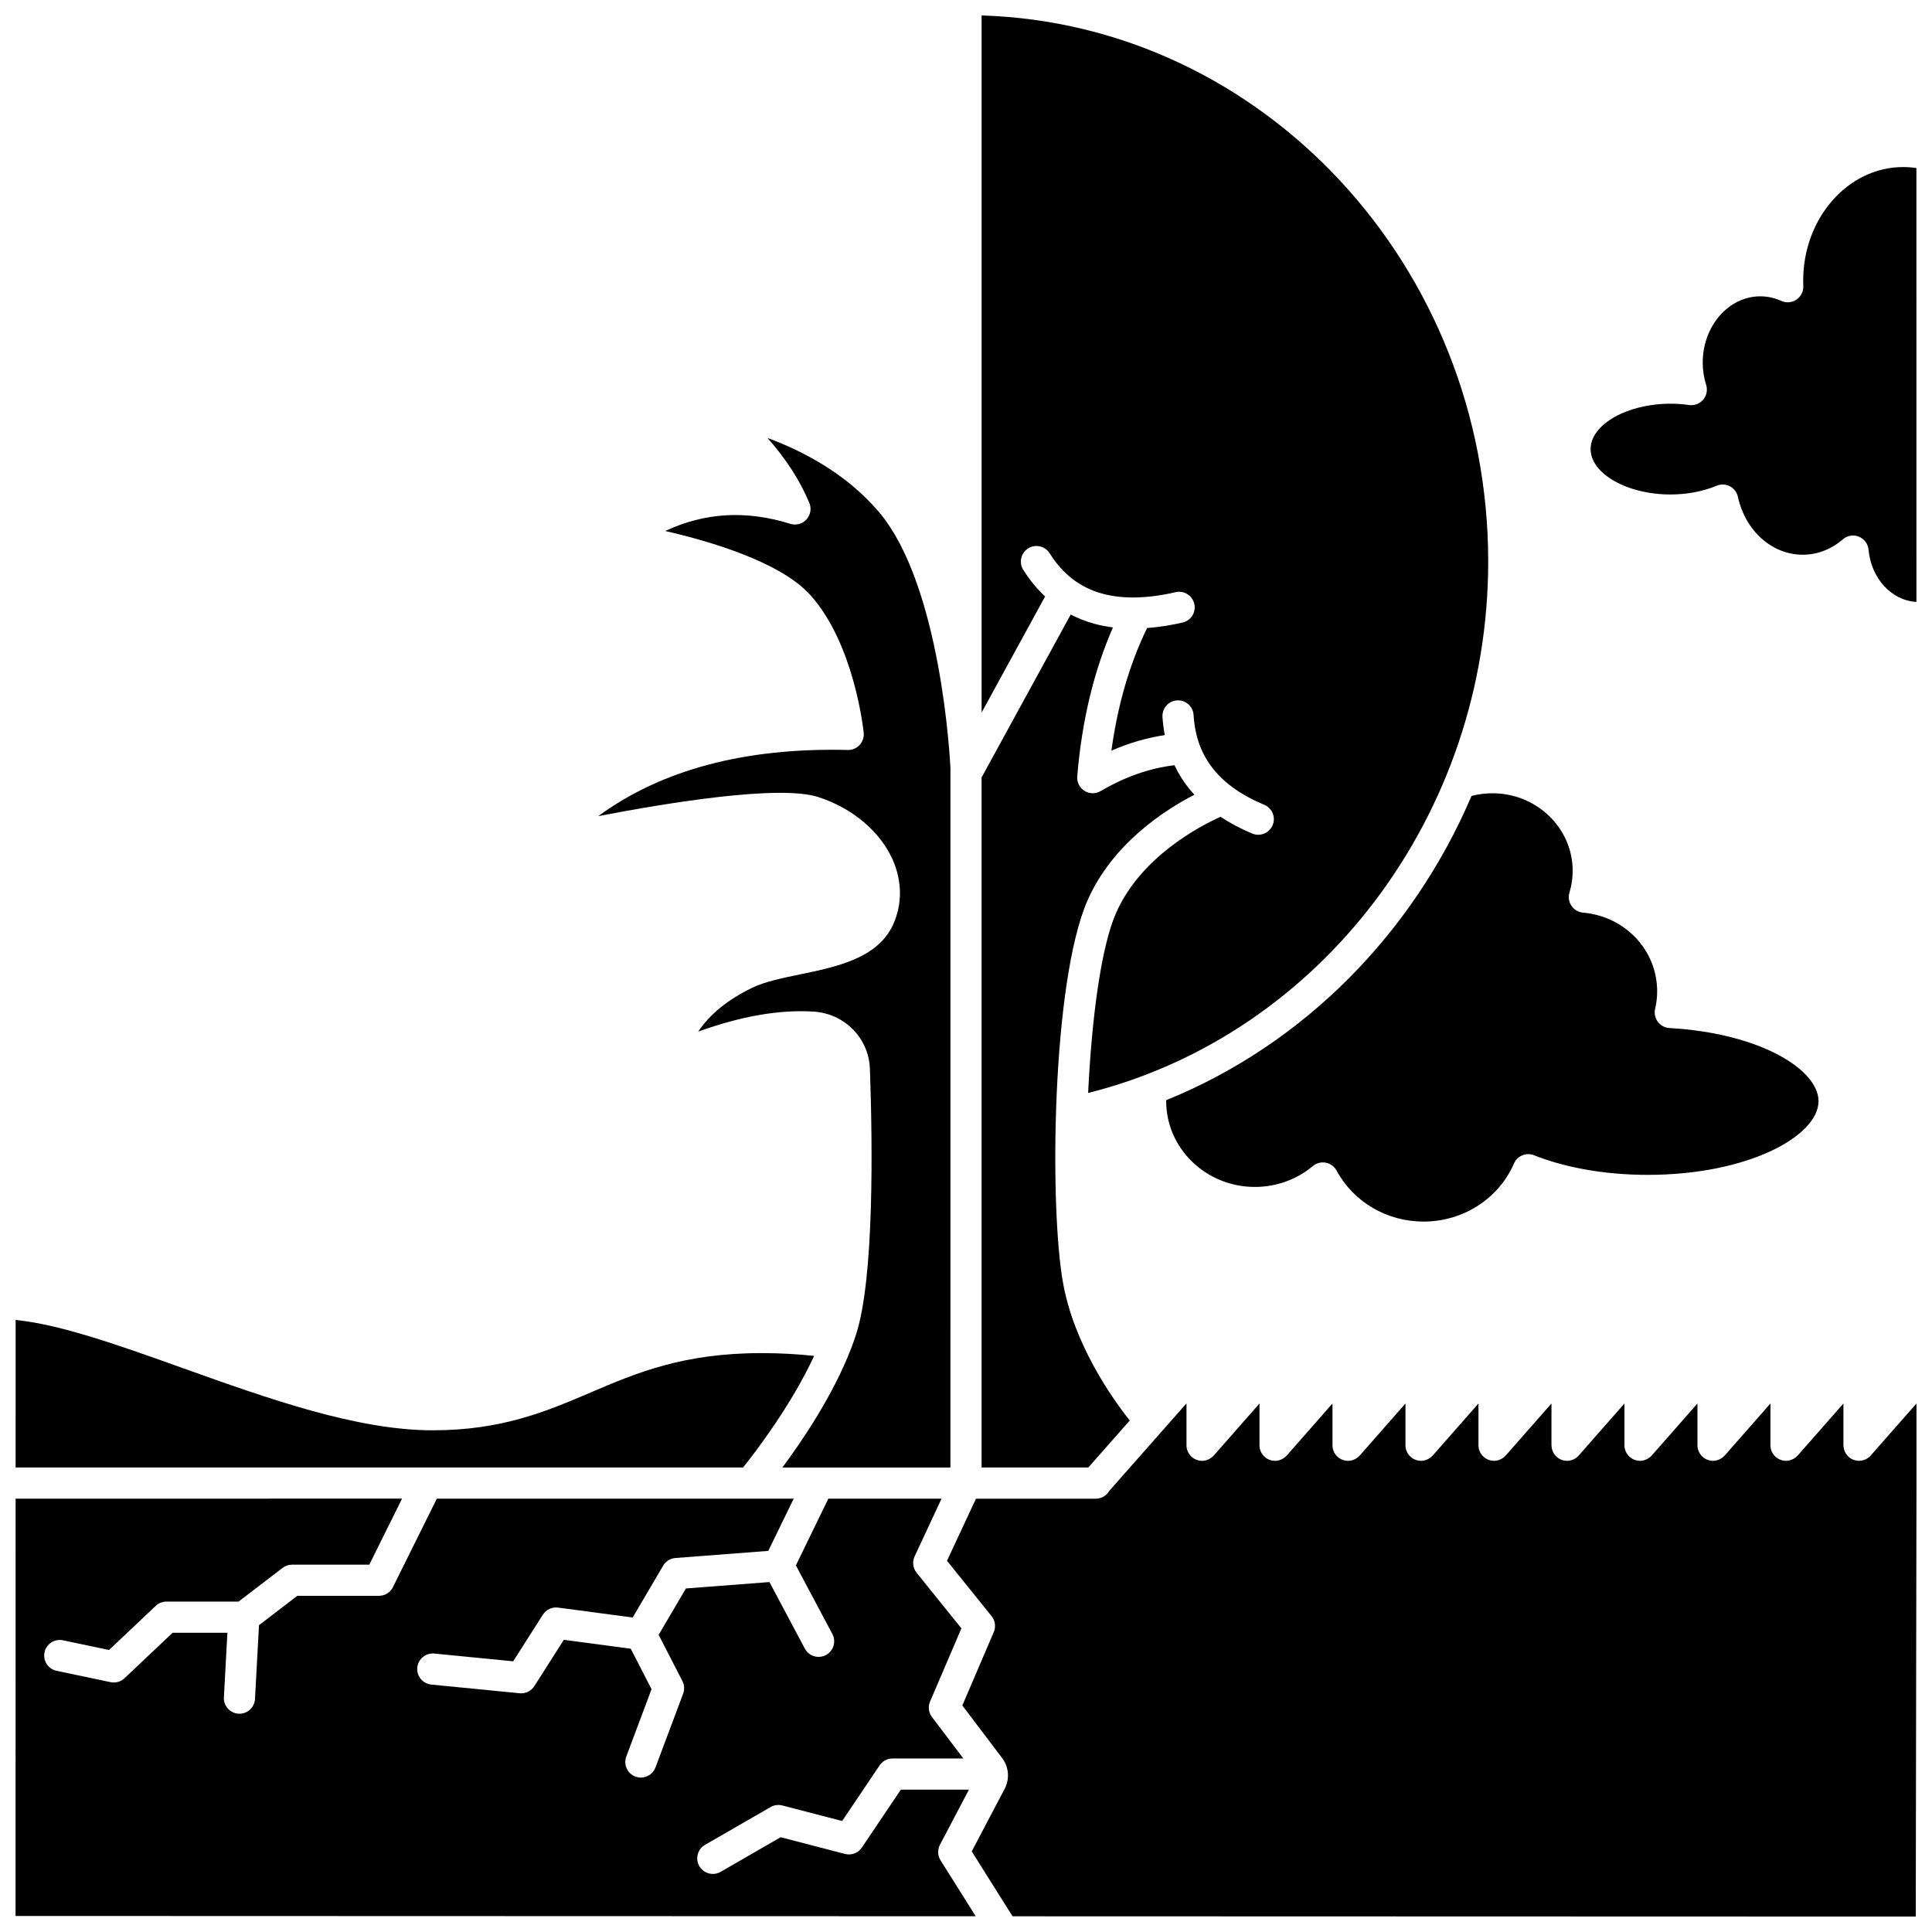
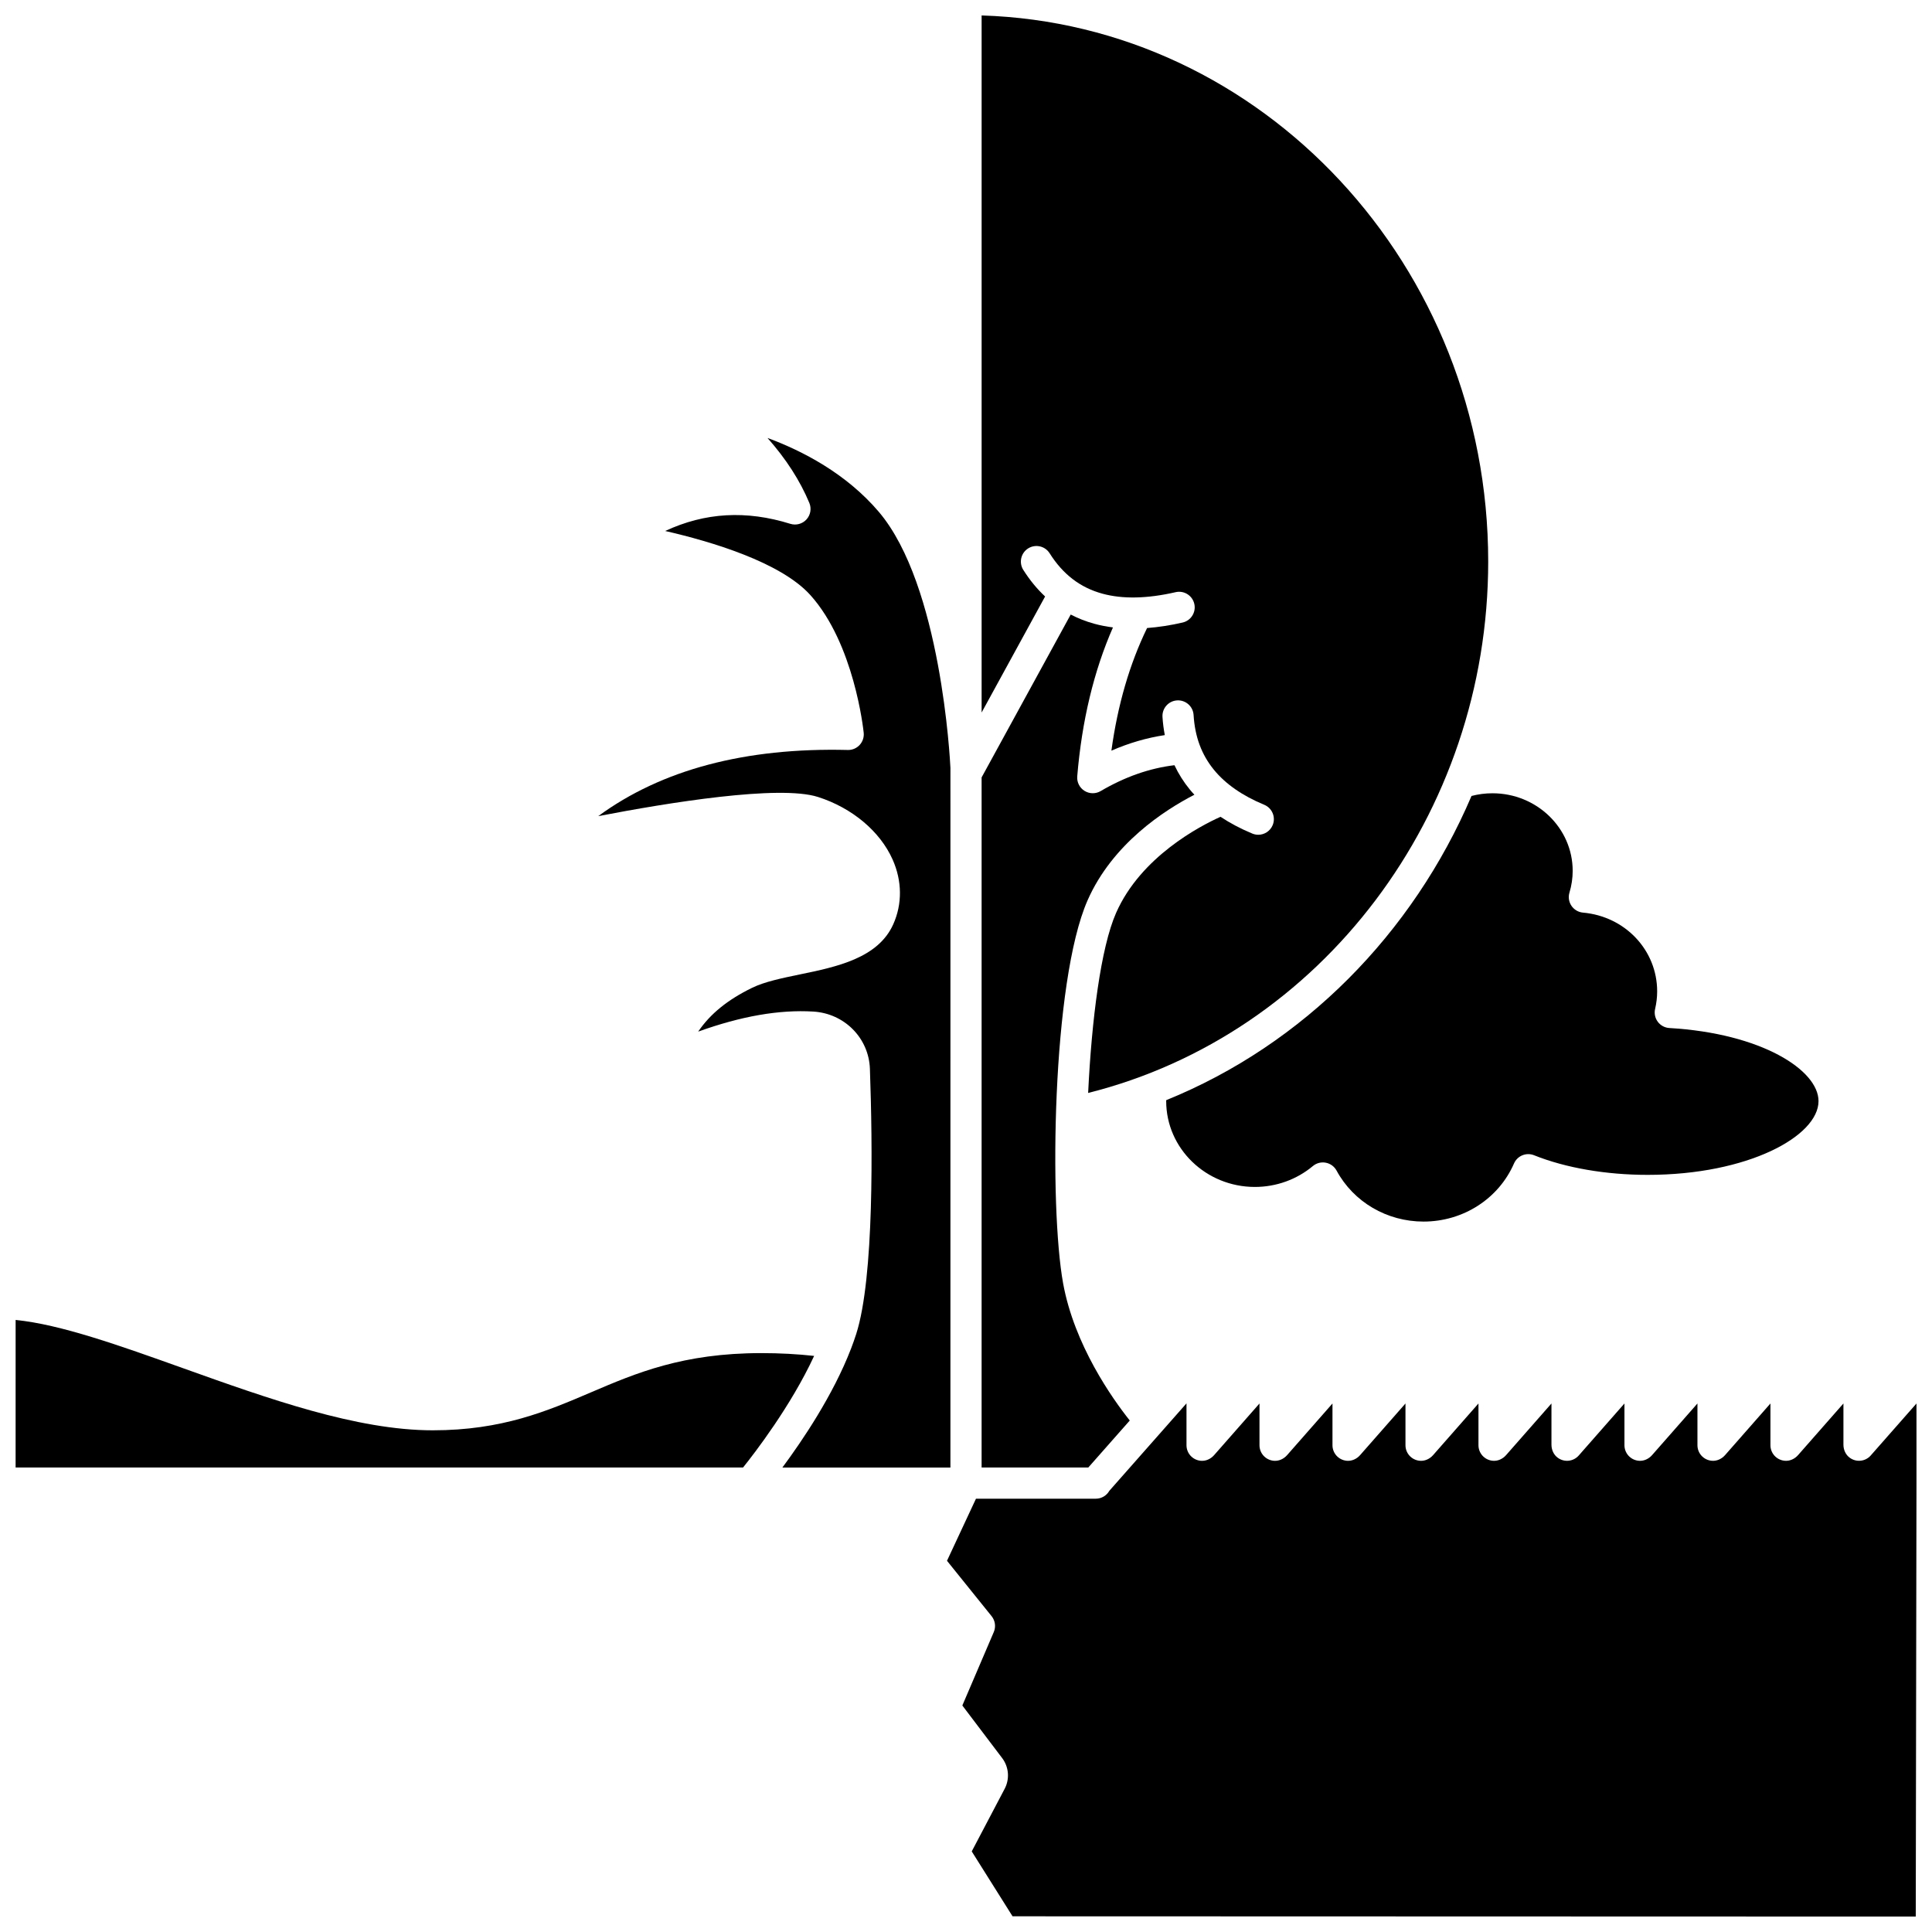
<svg xmlns="http://www.w3.org/2000/svg" width="800px" height="800px" version="1.1" viewBox="144 144 512 512">
  <defs>
    <clipPath id="e">
      <path d="m404 148.09h135v285.91h-135z" />
    </clipPath>
    <clipPath id="d">
      <path d="m148.09 493h211.91v40h-211.91z" />
    </clipPath>
    <clipPath id="c">
-       <path d="m148.09 541h254.91v110.9h-254.91z" />
-     </clipPath>
+       </clipPath>
    <clipPath id="b">
      <path d="m394 515h257.9v136.9h-257.9z" />
    </clipPath>
    <clipPath id="a">
-       <path d="m565 188h86.902v116h-86.902z" />
-     </clipPath>
+       </clipPath>
  </defs>
  <path d="m443.4 520.45c-4.644-5.848-14.684-20-17.664-36.352-3.68-20.207-3-79.945 6.481-101.5 6.602-15 20.367-23.895 28.309-27.984-0.418-0.457-0.832-0.914-1.219-1.387-1.625-1.988-2.981-4.137-4.066-6.438-6.574 0.785-13.137 3.086-19.555 6.856-0.645 0.379-1.367 0.57-2.09 0.57-0.766 0-1.527-0.211-2.199-0.633-1.305-0.82-2.043-2.301-1.918-3.836 1.223-14.707 4.406-27.949 9.465-39.473-1.715-0.215-3.371-0.539-4.953-0.973-2.203-0.602-4.285-1.422-6.242-2.438l-23.613 43.164v182.88h28.273z" />
  <path d="m368.68 342.75c-27.148-0.676-49.332 5.211-66.141 17.535 18.457-3.559 47.969-8.371 58.258-5.074 9.035 2.898 16.418 9.094 19.754 16.57 2.531 5.676 2.59 11.773 0.168 17.168-4.039 8.996-14.996 11.266-24.668 13.266-4.84 1-9.414 1.949-12.707 3.551-6.449 3.141-11.098 6.879-14.316 11.621 11.43-4.109 21.469-5.852 30.504-5.312 8.266 0.496 14.715 7.019 15.004 15.172 0.703 19.805 1.168 55.277-3.633 70.281-0.414 1.293-0.875 2.586-1.371 3.883-0.004 0.012-0.008 0.023-0.016 0.035-4.731 12.285-12.887 24.34-18.176 31.465h44.531l0.004-185.39c-0.094-2.023-2.461-48.461-18.984-67.883-8.672-10.195-20.285-16.176-29.492-19.574 4.957 5.609 8.621 11.312 11.086 17.223 0.617 1.48 0.32 3.184-0.758 4.371-1.082 1.184-2.75 1.637-4.281 1.16-11.672-3.637-22.602-3.023-33.16 1.898 12.039 2.762 30.594 8.234 38.48 17 11.574 12.867 14.027 35.52 14.125 36.477 0.121 1.18-0.27 2.356-1.074 3.227-0.809 0.879-1.957 1.363-3.137 1.332z" />
  <g clip-path="url(#e)">
    <path d="m415.18 295.03c-1.215-1.93-0.637-4.481 1.289-5.695 1.93-1.215 4.481-0.637 5.695 1.289 3.531 5.598 8.109 9.102 14.004 10.711 5.356 1.461 11.875 1.328 19.387-0.402 2.215-0.512 4.438 0.875 4.949 3.098 0.512 2.223-0.875 4.438-3.098 4.949-3.281 0.754-6.418 1.23-9.418 1.457-4.613 9.477-7.797 20.359-9.457 32.5 4.66-2.035 9.391-3.41 14.152-4.125-0.297-1.562-0.512-3.168-0.613-4.828-0.137-2.277 1.598-4.234 3.871-4.371 2.285-0.133 4.234 1.598 4.371 3.871 0.348 5.758 2.109 10.508 5.391 14.523 3.07 3.762 7.555 6.879 13.332 9.27 2.106 0.871 3.109 3.289 2.234 5.394-0.66 1.59-2.195 2.551-3.816 2.551-0.527 0-1.059-0.102-1.578-0.316-3.106-1.285-5.906-2.777-8.426-4.445-5.445 2.449-21.125 10.582-27.676 25.469-4.059 9.219-6.477 28.344-7.406 47.715 61.742-15.473 106.02-73.816 106.02-140.82 0.004-78.398-59.848-142.44-134.25-144.73v184.73l16.824-30.75c-2.152-2.008-4.082-4.356-5.781-7.047z" />
  </g>
  <path d="m453.06 435.56c0 0.082-0.008 0.164-0.008 0.246 0 12.543 10.547 22.746 23.508 22.746 5.637 0 11.094-1.965 15.363-5.535 0.949-0.793 2.207-1.125 3.426-0.887 1.219 0.234 2.266 1 2.856 2.09 4.512 8.336 13.344 13.512 23.047 13.512 10.484 0 19.895-6.043 23.973-15.395 0.891-2.043 3.246-3.012 5.316-2.184 8.379 3.356 19.074 5.199 30.109 5.199 26.684 0 45.277-10.301 45.277-19.543 0-8.215-15.109-17.957-39.523-19.371-1.219-0.07-2.34-0.676-3.07-1.652-0.73-0.977-0.988-2.227-0.711-3.414 0.359-1.535 0.543-3.098 0.543-4.644 0-10.898-8.453-19.871-19.656-20.875-1.238-0.109-2.359-0.773-3.055-1.801-0.695-1.027-0.891-2.316-0.531-3.504 0.566-1.879 0.855-3.816 0.855-5.762 0-11.336-9.535-20.559-21.262-20.559-1.891 0-3.746 0.242-5.547 0.711-15.586 36.488-44.516 65.863-80.91 80.621z" />
  <g clip-path="url(#d)">
    <path d="m359.75 503.33c-4.426-0.484-9.094-0.742-13.973-0.742-20.84 0-33.254 5.305-45.258 10.438-11.523 4.926-23.438 10.02-41.824 10.02-20.145 0-43.586-8.379-66.254-16.484-16.641-5.949-32.461-11.605-44.301-12.758l-0.004 39.102h192.78c3.019-3.766 12.684-16.285 18.836-29.574z" />
  </g>
  <g clip-path="url(#c)">
    <path d="m393.09 632.89 7.684-14.609h-18.047l-10.328 15.344c-0.977 1.453-2.762 2.133-4.465 1.691l-17.051-4.434-15.914 9.176c-0.648 0.375-1.359 0.551-2.059 0.551-1.43 0-2.816-0.742-3.582-2.066-1.137-1.977-0.461-4.5 1.516-5.641l17.379-10.02c0.938-0.539 2.051-0.691 3.102-0.418l15.855 4.121 9.922-14.742c0.766-1.141 2.051-1.824 3.426-1.824h18.777l-8.32-10.988c-0.895-1.184-1.09-2.754-0.504-4.117l8.301-19.383-11.871-14.742c-0.988-1.227-1.191-2.91-0.527-4.336l7.137-15.293h-30l-8.602 17.691 9.664 18.168c1.07 2.012 0.309 4.516-1.707 5.586-0.617 0.328-1.281 0.484-1.934 0.484-1.477 0-2.906-0.797-3.648-2.191l-9.383-17.637-22.137 1.699-7.223 12.289 6.297 12.246c0.531 1.035 0.602 2.25 0.195 3.34l-7.336 19.562c-0.621 1.656-2.195 2.68-3.867 2.68-0.48 0-0.969-0.086-1.449-0.266-2.133-0.801-3.219-3.18-2.418-5.316l6.695-17.848-5.512-10.723-17.73-2.359-7.816 12.273c-0.762 1.199-2.082 1.91-3.481 1.91-0.133 0-0.27-0.008-0.406-0.02l-23.43-2.301c-2.269-0.223-3.93-2.242-3.707-4.512 0.223-2.269 2.246-3.926 4.512-3.707l20.906 2.055 7.867-12.359c0.863-1.355 2.438-2.09 4.027-1.875l19.77 2.629 8.078-13.746c0.684-1.164 1.895-1.922 3.246-2.023l24.617-1.891 6.731-13.84h-94.574l-11.637 23.461c-0.695 1.406-2.129 2.293-3.699 2.293h-21.637l-10.156 7.781-1.059 19.559c-0.117 2.199-1.941 3.906-4.117 3.906-0.074 0-0.152-0.004-0.227-0.008-2.277-0.121-4.023-2.07-3.898-4.344l0.926-17.105h-14.52l-12.742 12.047c-0.773 0.73-1.793 1.129-2.836 1.129-0.281 0-0.566-0.027-0.848-0.086l-14.324-3.012c-2.231-0.469-3.66-2.66-3.191-4.891s2.66-3.66 4.891-3.191l12.207 2.566 12.367-11.691c0.766-0.727 1.781-1.129 2.836-1.129h19.117l11.664-8.938c0.719-0.551 1.602-0.852 2.512-0.852h20.473l8.68-17.5-102.41 0.004-0.012 110.59 254.45 0.078-9.316-14.816c-0.785-1.25-0.848-2.82-0.164-4.121z" />
  </g>
  <g clip-path="url(#b)">
    <path d="m639.76 529.72c-1.375 1.566-3.758 1.902-5.551 0.602-1.098-0.793-1.68-2.121-1.68-3.473v-10.914l-12.02 13.68c-0.891 1.016-2.203 1.629-3.547 1.5-2.207-0.207-3.777-2.031-3.777-4.117v-11.062l-12.02 13.68c-0.891 1.016-2.203 1.629-3.547 1.5-2.207-0.207-3.777-2.031-3.777-4.117v-11.062l-12.02 13.68c-0.891 1.016-2.203 1.629-3.547 1.5-2.207-0.207-3.777-2.031-3.777-4.117v-11.062l-12.113 13.785c-1.379 1.566-3.754 1.902-5.551 0.605-1.098-0.793-1.68-2.121-1.68-3.473v-10.918l-12.02 13.68c-0.891 1.016-2.203 1.629-3.547 1.5-2.207-0.207-3.777-2.031-3.777-4.117v-11.062l-12.02 13.68c-0.891 1.016-2.203 1.629-3.547 1.5-2.207-0.207-3.777-2.031-3.777-4.117v-11.062l-12.02 13.68c-0.891 1.016-2.203 1.629-3.547 1.5-2.207-0.207-3.777-2.031-3.777-4.117v-11.062l-12.02 13.68c-0.891 1.016-2.203 1.629-3.547 1.5-2.207-0.207-3.777-2.031-3.777-4.117v-11.062l-12.02 13.68c-0.891 1.016-2.203 1.629-3.547 1.5-2.207-0.207-3.777-2.031-3.777-4.117v-11.098l-20.445 23.172c-0.711 1.25-2.055 2.094-3.594 2.094h-31.75l-7.68 16.453 11.816 14.672c0.957 1.188 1.184 2.812 0.582 4.215l-8.332 19.461 10.547 13.93c0.875 1.152 1.398 2.531 1.52 3.973 0.117 1.441-0.176 2.887-0.848 4.168l-8.73 16.598 10.816 17.199 239.36 0.07 0.191-115.01v-20.961z" />
  </g>
  <g clip-path="url(#a)">
-     <path d="m648.36 188.27c-14.613 0-26.5 13.516-26.5 30.129 0 0.477 0.012 0.945 0.031 1.418 0.059 1.43-0.629 2.789-1.816 3.59s-2.703 0.93-4.008 0.34c-1.789-0.809-3.66-1.219-5.555-1.219-8.422 0-15.273 7.883-15.273 17.574 0 1.988 0.305 3.981 0.91 5.918 0.422 1.352 0.121 2.828-0.797 3.906s-2.32 1.609-3.727 1.41c-1.633-0.234-3.293-0.352-4.945-0.352-11.465 0-21.152 5.508-21.152 12.027s9.688 12.031 21.152 12.031c4.391 0 8.625-0.801 12.246-2.32 1.129-0.477 2.41-0.422 3.5 0.145 1.086 0.566 1.867 1.582 2.129 2.781 1.98 9.043 9.047 15.359 17.184 15.359 3.863 0 7.543-1.41 10.637-4.082 0.762-0.66 1.727-1.004 2.699-1.004 0.52 0 1.043 0.098 1.543 0.301 1.434 0.578 2.426 1.91 2.566 3.453 0.699 7.644 6.098 13.469 12.688 13.84l-0.004-114.98c-1.16-0.176-2.332-0.262-3.508-0.262z" />
-   </g>
+     </g>
</svg>